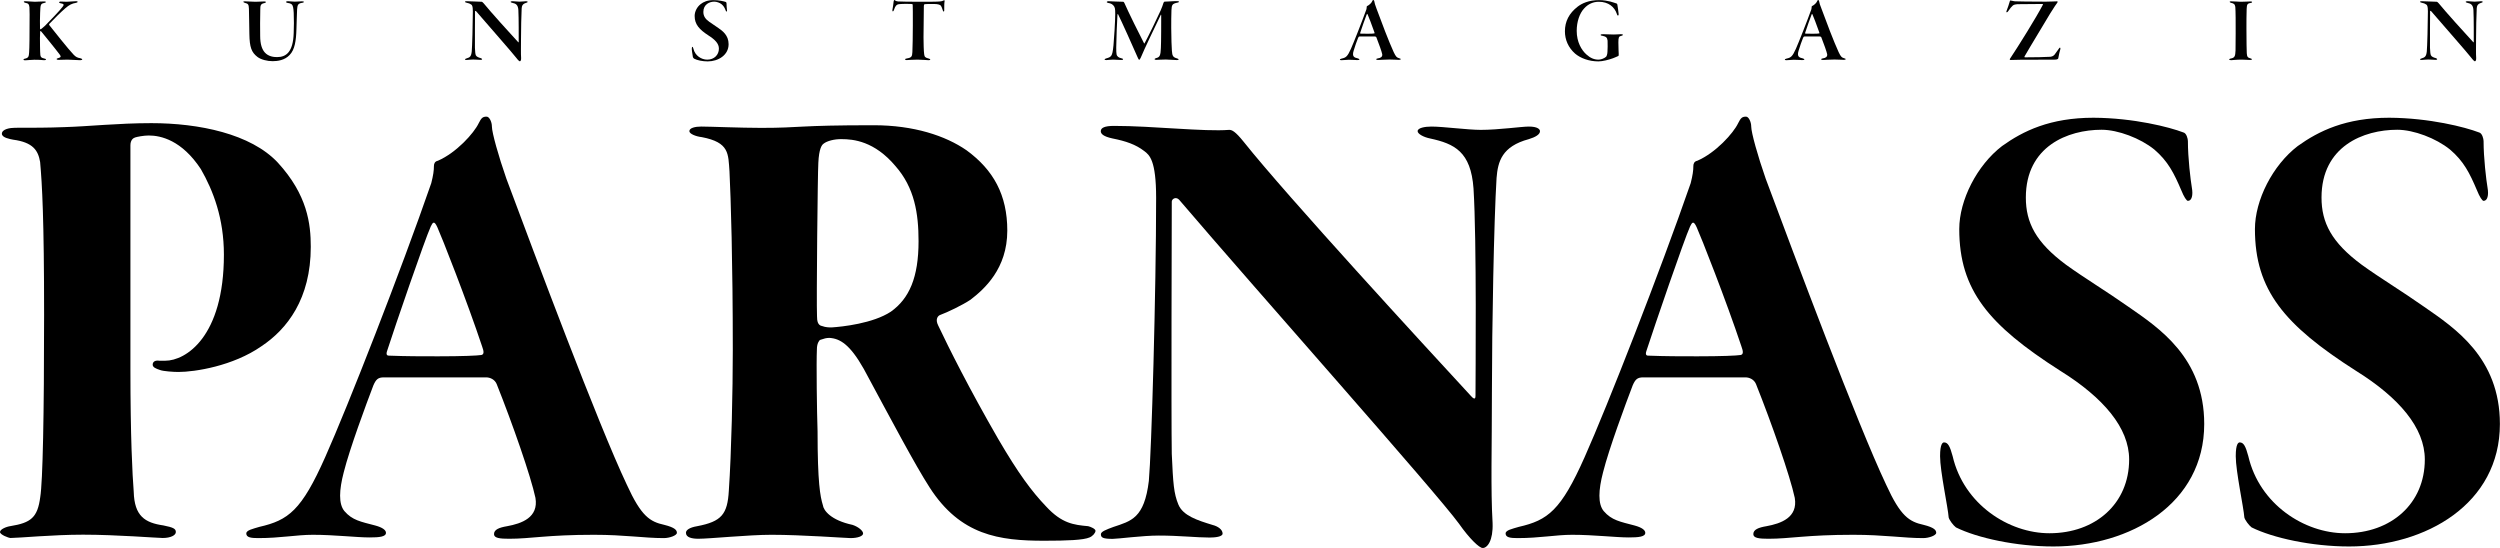
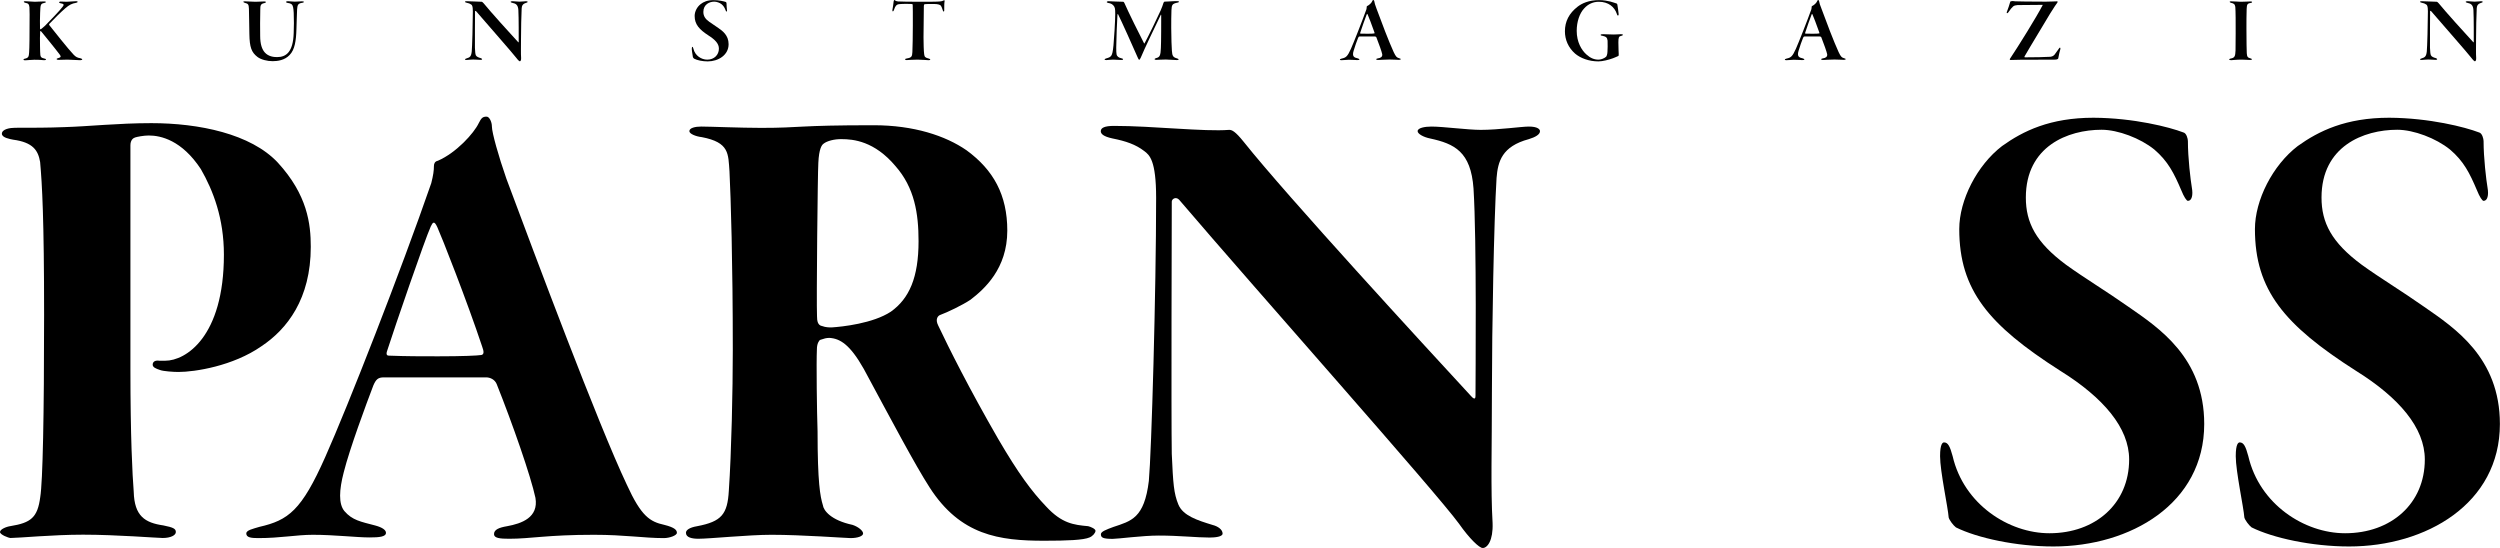
<svg xmlns="http://www.w3.org/2000/svg" version="1.1" id="Ebene_1" x="0px" y="0px" viewBox="0 0 226.77 49.7" style="enable-background:new 0 0 226.77 49.7;" xml:space="preserve">
  <g>
    <g>
      <path d="M2.28,0.11c0.23,0,0.67,0.05,0.88,0.05c0.25,0,0.44-0.03,0.86-0.03c0.11,0,0.14,0.03,0.14,0.06    c0,0.03-0.07,0.06-0.15,0.08C3.67,0.34,3.67,0.43,3.64,1.17C3.63,1.43,3.61,2.33,3.63,2.59c0,0.05,0.04,0.09,0.08,0.06    C3.8,2.57,3.87,2.54,4.09,2.33c0.49-0.5,1.36-1.4,1.57-1.69c0.05-0.07,0.11-0.14,0.11-0.2s-0.05-0.1-0.26-0.14    C5.42,0.29,5.36,0.24,5.36,0.21c0-0.03,0.06-0.07,0.13-0.07c0.21,0,0.32,0.02,0.54,0.02C6.34,0.14,6.75,0.11,6.9,0.11    c0.12,0,0.14,0.03,0.14,0.06c0,0.04-0.07,0.08-0.16,0.09C6.54,0.32,6.3,0.42,5.91,0.76C5.53,1.09,4.87,1.74,4.47,2.17    C4.46,2.19,4.45,2.21,4.45,2.22c0,0.02,0.01,0.03,0.03,0.07c0.34,0.43,1.76,2.22,2.18,2.65c0.22,0.24,0.38,0.3,0.62,0.34    c0.12,0.03,0.18,0.07,0.18,0.11c0,0.04-0.1,0.07-0.18,0.07c-0.29,0-0.86-0.05-1.16-0.05c-0.29,0-0.7,0.02-0.8,0.02    c-0.11,0-0.18-0.02-0.18-0.07c0-0.03,0.02-0.06,0.14-0.09C5.47,5.22,5.5,5.17,5.5,5.12c0-0.04-0.03-0.1-0.09-0.18    C4.88,4.24,4.01,3.19,3.8,2.93C3.73,2.84,3.7,2.81,3.68,2.81c-0.03,0-0.03,0.03-0.04,0.11C3.62,3.04,3.62,3.77,3.63,4.18    c0,0.42,0.02,0.65,0.03,0.82c0.03,0.19,0.11,0.25,0.33,0.3c0.12,0.03,0.18,0.05,0.18,0.09c0,0.06-0.08,0.07-0.17,0.07    c-0.19,0-0.27-0.04-0.89-0.04c-0.27,0-0.67,0.05-0.81,0.05c-0.13,0-0.17-0.03-0.17-0.06c0-0.03,0.04-0.08,0.18-0.1    C2.52,5.26,2.6,5.16,2.62,4.97c0.03-0.19,0.06-0.7,0.06-2.52c0.01-0.88,0.01-1.6-0.01-1.8C2.64,0.35,2.53,0.3,2.31,0.26    C2.23,0.24,2.16,0.2,2.16,0.17C2.16,0.12,2.22,0.11,2.28,0.11z" />
      <path d="M22.23,0.12c0.31,0,0.57,0.04,0.94,0.04c0.36,0,0.55-0.03,0.81-0.03c0.1,0,0.14,0.03,0.14,0.06    c0,0.04-0.07,0.07-0.14,0.09c-0.34,0.07-0.37,0.21-0.37,0.6c-0.02,0.79-0.02,1.72-0.01,2.38c0,0.76,0.17,1.22,0.42,1.5    c0.33,0.37,0.81,0.42,1.11,0.42c0.83,0,1.46-0.46,1.51-2.19c0.01-0.31,0.02-0.69,0.02-0.89c0-1.57-0.09-1.67-0.31-1.77    C26.3,0.3,26.2,0.28,26.11,0.27C26,0.25,25.95,0.22,25.95,0.18c0-0.04,0.05-0.07,0.16-0.07c0.23,0,0.36,0.04,0.63,0.04    c0.2,0,0.43-0.03,0.65-0.03c0.13,0,0.17,0.02,0.17,0.05c0,0.04-0.03,0.07-0.18,0.09c-0.36,0.06-0.4,0.21-0.43,0.59    c-0.03,0.44-0.04,1.43-0.06,1.78c-0.03,1.07-0.15,1.88-0.62,2.36c-0.45,0.48-1.1,0.56-1.54,0.56c-0.49,0-1.05-0.14-1.37-0.38    c-0.55-0.42-0.72-0.88-0.74-2.08C22.6,2.33,22.6,1.31,22.58,0.8c-0.02-0.38-0.05-0.47-0.37-0.54c-0.09-0.03-0.14-0.07-0.14-0.09    C22.08,0.12,22.16,0.12,22.23,0.12z" />
      <path d="M42.34,0.11c0.43,0,0.95,0.05,1.35,0.05c0.03,0,0.08,0.02,0.19,0.15c0.57,0.71,2.46,2.8,3.12,3.51    c0.04,0.05,0.05,0.02,0.05-0.03c0-0.25,0.01-2.18-0.03-2.88c-0.03-0.48-0.24-0.59-0.54-0.65c-0.09-0.02-0.16-0.05-0.16-0.09    c0-0.04,0.08-0.06,0.18-0.06c0.15,0,0.45,0.04,0.62,0.04c0.23,0,0.51-0.04,0.6-0.04c0.1,0,0.14,0.03,0.14,0.06    c0,0.04-0.06,0.07-0.14,0.09c-0.34,0.1-0.38,0.29-0.4,0.5c-0.03,0.48-0.06,2.01-0.06,2.79c0,0.76-0.02,1.27,0.01,1.72    c0.01,0.21-0.06,0.29-0.12,0.29c-0.04,0-0.16-0.1-0.3-0.29c-0.36-0.47-2.63-3.05-3.67-4.26C43.13,0.97,43.09,1,43.09,1.03    c0,0.17-0.02,2.86-0.01,3.31c0.02,0.37,0.03,0.53,0.08,0.67c0.07,0.14,0.25,0.21,0.44,0.26c0.07,0.02,0.13,0.06,0.13,0.11    c0,0.04-0.09,0.05-0.16,0.05c-0.16,0-0.39-0.03-0.65-0.03c-0.23,0-0.53,0.04-0.6,0.04c-0.12,0-0.14-0.02-0.14-0.06    c0-0.03,0.07-0.06,0.16-0.09c0.26-0.08,0.4-0.14,0.45-0.62c0.04-0.35,0.1-2.61,0.1-3.65c0-0.49-0.08-0.56-0.15-0.61    c-0.11-0.08-0.24-0.13-0.41-0.16c-0.12-0.03-0.15-0.05-0.15-0.09C42.17,0.13,42.22,0.11,42.34,0.11z" />
      <path d="M65.84,0.18c0.04,0.02,0.06,0.09,0.06,0.11c0,0.22,0.03,0.49,0.04,0.59c0.02,0.1,0,0.17-0.05,0.17    c-0.02,0-0.05-0.04-0.08-0.14c-0.09-0.22-0.17-0.37-0.35-0.52C65.28,0.24,65,0.15,64.78,0.15c-0.42,0-0.98,0.25-0.98,0.93    c0,0.37,0.17,0.64,0.54,0.9c0.27,0.19,0.54,0.36,0.82,0.56c0.37,0.26,0.93,0.65,0.93,1.47c0,0.99-0.94,1.56-1.9,1.56    c-0.45,0-0.96-0.1-1.23-0.25c-0.05-0.03-0.09-0.09-0.11-0.15c-0.01-0.13-0.1-0.54-0.1-0.74c0-0.14,0.03-0.18,0.05-0.18    c0.04,0,0.07,0.05,0.1,0.18c0.15,0.62,0.72,0.98,1.25,0.98c0.63,0,1.06-0.43,1.06-1c0-0.46-0.36-0.82-0.94-1.19    c-0.83-0.54-1.26-1-1.26-1.77c0-0.41,0.22-0.83,0.55-1.08c0.25-0.2,0.61-0.36,1.15-0.36C65.22,0.01,65.66,0.12,65.84,0.18z" />
      <path d="M82.27,5.3c0.42-0.07,0.47-0.18,0.49-0.58c0.05-0.86,0.05-4.16,0.03-4.25c-0.01-0.08-0.02-0.1-0.04-0.1    c-0.07-0.01-0.26-0.02-0.64-0.02c-0.26,0-0.47,0.02-0.59,0.03c-0.18,0.03-0.31,0.14-0.42,0.49C81.06,1,81.02,1.03,80.98,1.03    c-0.03,0-0.04-0.07-0.03-0.14c0.04-0.25,0.09-0.5,0.11-0.75c0.01-0.07,0.03-0.12,0.07-0.14c0.02-0.02,0.03,0.01,0.07,0.04    c0.03,0.04,0.13,0.08,0.25,0.09c0.12,0.01,1.05,0.03,1.91,0.03c0.67,0,1.7,0,1.91-0.03c0.13-0.02,0.2-0.02,0.31-0.08    c0.03-0.02,0.06-0.05,0.08-0.03c0.02,0.03,0.03,0.05,0.02,0.12c-0.03,0.11-0.03,0.48-0.03,0.74c0.01,0.14-0.03,0.17-0.05,0.17    c-0.03,0-0.07-0.07-0.08-0.11C85.48,0.8,85.4,0.58,85.33,0.5c-0.08-0.07-0.24-0.14-0.65-0.14c-0.35,0-0.7,0-0.82,0.02    c-0.04,0.03-0.06,0.09-0.06,0.17c0,0.33-0.03,2.43-0.03,2.84c0,0.47,0.02,1.27,0.06,1.53c0.03,0.25,0.1,0.31,0.41,0.39    c0.1,0.03,0.14,0.05,0.14,0.09c0,0.04-0.04,0.06-0.15,0.06c-0.19,0-0.59-0.05-1-0.05c-0.57,0-0.84,0.04-0.98,0.04    c-0.11,0-0.15-0.03-0.15-0.08C82.1,5.34,82.17,5.32,82.27,5.3z" />
      <path d="M100.56,0.11c0.32,0.01,0.88,0.05,1.33,0.05c0.03,0,0.08,0.06,0.1,0.11c0.29,0.68,1.49,3.11,1.78,3.65    c0.02,0.05,0.04,0.03,0.06-0.01c0.24-0.42,1.26-2.52,1.44-2.94c0.14-0.32,0.21-0.52,0.26-0.69c0-0.02,0.06-0.13,0.1-0.13    c0.38,0,0.64-0.05,1.16-0.05c0.11,0,0.15,0.03,0.15,0.06c0,0.04-0.08,0.08-0.14,0.08c-0.49,0.1-0.51,0.21-0.54,0.68    c-0.02,0.34-0.02,1.21-0.02,1.62c0,0.93,0.04,1.78,0.06,2.07c0.03,0.48,0.12,0.59,0.47,0.69c0.08,0.03,0.14,0.05,0.14,0.09    c0,0.03-0.06,0.06-0.15,0.06c-0.31,0-0.68-0.05-1.01-0.05c-0.33,0-0.75,0.03-0.87,0.03c-0.06,0-0.15-0.01-0.15-0.07    c0-0.03,0.09-0.08,0.14-0.09c0.35-0.08,0.4-0.26,0.43-0.92c0.03-0.44,0.03-2.5,0.03-2.97c0-0.03-0.03-0.09-0.04-0.03    c-0.56,1.16-1.48,3.07-1.81,3.87c-0.07,0.14-0.1,0.2-0.15,0.2c-0.05,0-0.09-0.13-0.14-0.22c-0.31-0.73-1.54-3.45-1.76-3.88    c-0.03-0.08-0.05-0.08-0.07,0.04c-0.03,0.36-0.11,2.38-0.11,2.97c0,0.34,0.01,0.45,0.03,0.59c0.03,0.2,0.2,0.32,0.45,0.37    c0.09,0.02,0.14,0.05,0.14,0.08c0,0.06-0.08,0.08-0.16,0.07c-0.15,0.01-0.45-0.03-0.74-0.03c-0.27,0-0.51,0.04-0.61,0.04    c-0.13,0-0.16-0.02-0.16-0.06c0-0.03,0.03-0.06,0.14-0.09c0.25-0.07,0.37-0.12,0.46-0.25c0.09-0.14,0.14-0.33,0.2-0.93    c0.05-0.48,0.16-2.22,0.16-2.86c0-0.51-0.03-0.62-0.19-0.79c-0.14-0.14-0.28-0.17-0.44-0.2c-0.06-0.02-0.14-0.04-0.14-0.09    C100.42,0.12,100.51,0.11,100.56,0.11z" />
      <path d="M124.66,0.12c0.01,0.11,0.09,0.38,0.2,0.66c0.43,1.18,1.14,3.04,1.56,3.95c0.2,0.43,0.3,0.5,0.49,0.55    c0.12,0.03,0.15,0.06,0.15,0.09s-0.09,0.06-0.16,0.06c-0.23,0-0.45-0.03-0.86-0.03c-0.52,0-0.76,0.04-1.02,0.04    c-0.11,0-0.18-0.01-0.18-0.06c0-0.05,0.07-0.08,0.17-0.09c0.23-0.03,0.4-0.14,0.37-0.37c-0.05-0.25-0.3-0.94-0.53-1.53    c-0.03-0.06-0.08-0.08-0.13-0.08c-0.37,0-1.22,0-1.39,0c-0.08,0-0.1,0.05-0.14,0.13c-0.09,0.22-0.31,0.82-0.4,1.15    c-0.08,0.25-0.08,0.43,0,0.53c0.09,0.11,0.2,0.13,0.39,0.18c0.08,0.03,0.13,0.06,0.13,0.09c0,0.05-0.08,0.06-0.2,0.06    c-0.17,0-0.47-0.03-0.76-0.03c-0.21,0-0.41,0.04-0.66,0.04c-0.09,0-0.15-0.01-0.15-0.06c0-0.04,0.09-0.06,0.17-0.09    c0.38-0.08,0.52-0.19,0.83-0.88c0.27-0.61,0.98-2.41,1.4-3.57c0.03-0.11,0.03-0.17,0.03-0.23c0-0.03,0.01-0.07,0.04-0.08    c0.2-0.09,0.42-0.31,0.47-0.46c0.03-0.06,0.04-0.09,0.09-0.09C124.62,0.01,124.66,0.07,124.66,0.12z M124.67,2.93    c-0.24-0.7-0.54-1.45-0.61-1.61c-0.04-0.09-0.06-0.06-0.09-0.01c-0.11,0.26-0.48,1.33-0.59,1.67c-0.02,0.05,0,0.07,0.03,0.07    c0.2,0.01,0.4,0.01,0.65,0.01c0.31,0,0.54-0.01,0.61-0.03C124.69,3.02,124.69,2.99,124.67,2.93z" />
      <path d="M146.07,0.14c0.23,0.06,0.44,0.14,0.57,0.18c0.05,0.01,0.08,0.11,0.08,0.18c0.03,0.14,0.09,0.63,0.1,0.74    c0.02,0.12-0.03,0.17-0.05,0.17c-0.04,0-0.08-0.03-0.11-0.15c-0.21-0.63-0.76-1.1-1.64-1.1c-0.48,0-0.96,0.19-1.33,0.61    c-0.41,0.44-0.67,1.2-0.67,2.03c0,1.02,0.44,1.75,0.88,2.14c0.35,0.32,0.7,0.47,1.09,0.47c0.17,0,0.49-0.07,0.71-0.28    c0.04-0.06,0.1-0.2,0.11-0.44c0.01-0.14,0.03-0.76,0.01-1c-0.03-0.28-0.13-0.37-0.45-0.44c-0.09-0.01-0.18-0.03-0.18-0.08    c0-0.05,0.07-0.07,0.22-0.07c0.3,0,0.52,0.03,0.98,0.03c0.2,0,0.6-0.03,0.65-0.03c0.11,0,0.17,0.03,0.17,0.05    c0,0.06-0.08,0.09-0.2,0.12c-0.17,0.04-0.21,0.14-0.21,0.58c0,0.57,0.03,0.93,0.03,1.04c0,0.11,0.01,0.17-0.06,0.2    c-0.14,0.07-0.29,0.12-0.45,0.19c-0.37,0.14-0.96,0.29-1.33,0.29c-0.87,0-1.64-0.3-2.12-0.71c-0.61-0.54-0.92-1.25-0.92-2.02    c0-0.89,0.37-1.63,1.16-2.24c0.37-0.28,0.98-0.59,1.95-0.59C145.46,0.01,145.81,0.08,146.07,0.14z" />
      <path d="M165.01,0.12c0.01,0.11,0.09,0.38,0.21,0.66c0.43,1.18,1.14,3.04,1.56,3.95c0.2,0.43,0.3,0.5,0.49,0.55    c0.12,0.03,0.15,0.06,0.15,0.09s-0.09,0.06-0.16,0.06c-0.23,0-0.45-0.03-0.86-0.03c-0.52,0-0.77,0.04-1.02,0.04    c-0.11,0-0.18-0.01-0.18-0.06c0-0.05,0.07-0.08,0.17-0.09c0.23-0.03,0.4-0.14,0.37-0.37c-0.05-0.25-0.3-0.94-0.53-1.53    c-0.03-0.06-0.09-0.08-0.13-0.08c-0.37,0-1.22,0-1.39,0c-0.08,0-0.1,0.05-0.14,0.13c-0.09,0.22-0.31,0.82-0.4,1.15    c-0.08,0.25-0.08,0.43,0,0.53c0.09,0.11,0.2,0.13,0.39,0.18c0.08,0.03,0.13,0.06,0.13,0.09c0,0.05-0.08,0.06-0.2,0.06    c-0.17,0-0.47-0.03-0.76-0.03c-0.21,0-0.41,0.04-0.66,0.04c-0.09,0-0.15-0.01-0.15-0.06c0-0.04,0.08-0.06,0.17-0.09    c0.38-0.08,0.52-0.19,0.83-0.88c0.27-0.61,0.98-2.41,1.4-3.57c0.03-0.11,0.03-0.17,0.03-0.23c0-0.03,0.01-0.07,0.04-0.08    c0.2-0.09,0.42-0.31,0.47-0.46c0.03-0.06,0.04-0.09,0.09-0.09C164.97,0.01,165.01,0.07,165.01,0.12z M165.02,2.93    c-0.24-0.7-0.54-1.45-0.61-1.61c-0.04-0.09-0.06-0.06-0.08-0.01c-0.11,0.26-0.48,1.33-0.59,1.67c-0.02,0.05,0,0.07,0.03,0.07    c0.2,0.01,0.4,0.01,0.65,0.01c0.31,0,0.55-0.01,0.61-0.03C165.04,3.02,165.04,2.99,165.02,2.93z" />
-       <path d="M182.81,0.12c0.18,0.01,1.39,0.03,2.76,0.03c0.42,0,0.92-0.03,1.02-0.03c0.05,0,0.08,0.04,0.02,0.13    c-0.04,0.04-0.33,0.47-0.64,0.97c-0.27,0.47-1.84,3.04-2.33,3.9c-0.01,0.02-0.02,0.08,0.04,0.08c0.74,0,1.97-0.02,2.3-0.05    c0.2-0.03,0.28-0.08,0.39-0.2c0.09-0.11,0.29-0.4,0.36-0.5c0.05-0.07,0.08-0.13,0.13-0.13c0.03,0,0.05,0.08,0.03,0.14    c-0.03,0.08-0.16,0.61-0.19,0.83c-0.03,0.11-0.22,0.12-0.37,0.12c-0.14,0-2.67,0-3.06,0.01c-0.12,0-0.7,0.01-0.86,0.02    c-0.09,0.01-0.14-0.03-0.09-0.11c0.73-1.09,2.4-3.77,2.98-4.89c0.02-0.03,0.02-0.08-0.03-0.08c-0.65,0-2.1,0.02-2.29,0.02    c-0.1,0.02-0.29,0.02-0.4,0.12c-0.11,0.09-0.27,0.28-0.44,0.54c-0.03,0.04-0.08,0.08-0.11,0.08c-0.03,0-0.06-0.07,0-0.18    c0.09-0.21,0.2-0.58,0.28-0.84c0.01-0.05,0.03-0.07,0.09-0.05C182.47,0.05,182.66,0.12,182.81,0.12z" />
+       <path d="M182.81,0.12c0.18,0.01,1.39,0.03,2.76,0.03c0.42,0,0.92-0.03,1.02-0.03c0.05,0,0.08,0.04,0.02,0.13    c-0.04,0.04-0.33,0.47-0.64,0.97c-0.27,0.47-1.84,3.04-2.33,3.9c-0.01,0.02-0.02,0.08,0.04,0.08c0.74,0,1.97-0.02,2.3-0.05    c0.2-0.03,0.28-0.08,0.39-0.2c0.09-0.11,0.29-0.4,0.36-0.5c0.05-0.07,0.08-0.13,0.13-0.13c0.03,0,0.05,0.08,0.03,0.14    c-0.03,0.08-0.16,0.61-0.19,0.83c-0.03,0.11-0.22,0.12-0.37,0.12c-0.14,0-2.67,0-3.06,0.01c-0.12,0-0.7,0.01-0.86,0.02    c-0.09,0.01-0.14-0.03-0.09-0.11c0.73-1.09,2.4-3.77,2.98-4.89c-0.65,0-2.1,0.02-2.29,0.02    c-0.1,0.02-0.29,0.02-0.4,0.12c-0.11,0.09-0.27,0.28-0.44,0.54c-0.03,0.04-0.08,0.08-0.11,0.08c-0.03,0-0.06-0.07,0-0.18    c0.09-0.21,0.2-0.58,0.28-0.84c0.01-0.05,0.03-0.07,0.09-0.05C182.47,0.05,182.66,0.12,182.81,0.12z" />
      <path d="M202.38,0.12c0.39,0,0.62,0.04,0.88,0.04c0.37,0,0.69-0.03,0.88-0.03c0.11,0,0.14,0.02,0.14,0.06    c0,0.03-0.04,0.07-0.14,0.08c-0.34,0.05-0.32,0.2-0.35,0.54c-0.02,0.36-0.02,1.34-0.02,1.8c0,1.26,0.02,1.91,0.03,2.21    c0.02,0.33,0.09,0.41,0.32,0.47c0.11,0.03,0.14,0.05,0.14,0.09c0,0.05-0.07,0.06-0.17,0.06c-0.26,0-0.39-0.03-0.75-0.03    c-0.57,0-0.79,0.05-0.96,0.05c-0.1,0-0.17-0.03-0.17-0.06c0-0.04,0.02-0.07,0.18-0.1c0.31-0.07,0.37-0.2,0.39-0.71    c0.02-0.49,0.01-2.69,0.01-2.97c0-0.42-0.02-0.87-0.03-1c-0.04-0.26-0.15-0.31-0.41-0.37c-0.07-0.03-0.1-0.06-0.1-0.08    C202.25,0.13,202.31,0.12,202.38,0.12z" />
      <path d="M219.68,0.11c0.43,0,0.95,0.05,1.35,0.05c0.03,0,0.08,0.02,0.19,0.15c0.57,0.71,2.46,2.8,3.12,3.51    c0.04,0.05,0.05,0.02,0.05-0.03c0-0.25,0.01-2.18-0.03-2.88c-0.03-0.48-0.24-0.59-0.54-0.65c-0.09-0.02-0.16-0.05-0.16-0.09    c0-0.04,0.08-0.06,0.18-0.06c0.15,0,0.45,0.04,0.62,0.04c0.23,0,0.51-0.04,0.6-0.04c0.1,0,0.14,0.03,0.14,0.06    c0,0.04-0.06,0.07-0.14,0.09c-0.34,0.1-0.38,0.29-0.4,0.5c-0.03,0.48-0.06,2.01-0.06,2.79c0,0.76-0.02,1.27,0.01,1.72    c0.01,0.21-0.06,0.29-0.12,0.29c-0.04,0-0.16-0.1-0.3-0.29c-0.36-0.47-2.63-3.05-3.67-4.26c-0.04-0.05-0.09-0.02-0.09,0.02    c0,0.17-0.02,2.86-0.01,3.31c0.02,0.37,0.03,0.53,0.08,0.67c0.07,0.14,0.25,0.21,0.44,0.26c0.07,0.02,0.13,0.06,0.13,0.11    c0,0.04-0.09,0.05-0.16,0.05c-0.16,0-0.39-0.03-0.65-0.03c-0.23,0-0.53,0.04-0.6,0.04c-0.12,0-0.14-0.02-0.14-0.06    c0-0.03,0.07-0.06,0.16-0.09c0.25-0.08,0.4-0.14,0.45-0.62c0.04-0.35,0.1-2.61,0.1-3.65c0-0.49-0.08-0.56-0.15-0.61    c-0.11-0.08-0.24-0.13-0.41-0.16c-0.12-0.03-0.15-0.05-0.15-0.09C219.52,0.13,219.56,0.11,219.68,0.11z" />
    </g>
    <g>
      <path d="M1.37,11.59c1.61,0,2.99,0,4.48-0.06c2.15-0.06,4.84-0.36,7.88-0.36c4.3,0,9.02,0.96,11.47,3.58    c2.69,2.93,2.99,5.56,2.99,7.64c0,4.72-2.15,7.47-4.48,9.02c-2.57,1.79-6.03,2.33-7.53,2.33c-0.42,0-1.37-0.06-1.67-0.18    c-0.36-0.12-0.66-0.24-0.66-0.48c0-0.24,0.18-0.42,0.6-0.36h0.54c1.85,0,5.32-2.15,5.32-9.62c0-3.28-0.96-5.79-2.09-7.76    c-1.73-2.63-3.64-3.05-4.72-3.05c-0.48,0-1.07,0.12-1.25,0.18c-0.18,0.06-0.42,0.24-0.42,0.72v20.25c0,6.27,0.18,9.62,0.3,11.17    c0.06,2.21,1.02,2.81,2.69,3.05c0.9,0.18,1.13,0.3,1.13,0.6c0,0.3-0.48,0.54-1.19,0.54c-0.48,0-4.18-0.3-7.23-0.3    c-2.75,0-5.85,0.3-6.57,0.3c-0.18,0-0.96-0.3-0.96-0.54c0-0.24,0.54-0.48,0.96-0.54c1.85-0.3,2.45-0.78,2.69-2.63    C3.88,43.67,4,37.7,4,28.56c0-8.78-0.18-11.83-0.36-13.86c-0.18-1.07-0.66-1.79-2.45-2.03c-0.3-0.06-1.02-0.18-1.02-0.54    C0.18,11.71,0.9,11.59,1.37,11.59" />
      <path d="M43.73,31.42c-1.37-4.12-3.7-10.03-4.06-10.81c-0.3-0.66-0.42-0.42-0.6-0.06c-0.54,1.19-3.23,9.02-3.94,11.23    c-0.18,0.48,0.06,0.48,0.18,0.48c1.55,0.06,2.87,0.06,4.42,0.06c2.21,0,3.58-0.06,3.94-0.12C43.91,32.14,43.91,31.9,43.73,31.42     M44.62,11.48c0,0.54,0.6,2.69,1.31,4.72c2.63,7.05,8.3,22.22,10.93,27.77c1.31,2.87,2.09,3.35,3.4,3.64    c0.96,0.24,1.14,0.48,1.14,0.72c0,0.24-0.66,0.48-1.19,0.48c-1.79,0-3.52-0.3-6.33-0.3c-4.24,0-5.73,0.36-7.7,0.36    c-0.84,0-1.37-0.06-1.37-0.42c0-0.42,0.48-0.6,1.19-0.72c1.31-0.24,2.87-0.78,2.57-2.57c-0.42-1.97-2.09-6.75-3.52-10.33    c-0.18-0.42-0.6-0.6-0.96-0.6h-9.26c-0.54,0-0.72,0.18-0.96,0.72c-0.66,1.73-2.15,5.74-2.69,7.89c-0.42,1.61-0.48,2.87,0.06,3.52    c0.72,0.84,1.49,0.96,2.81,1.31c0.66,0.18,0.96,0.42,0.96,0.66c0,0.36-0.6,0.42-1.49,0.42c-1.19,0-3.17-0.24-5.14-0.24    c-1.49,0-2.93,0.3-4.96,0.3c-0.66,0-1.08-0.06-1.08-0.42c0-0.3,0.6-0.42,1.19-0.6c2.63-0.6,3.82-1.49,5.97-6.33    c2.03-4.54,6.87-16.9,9.62-24.85c0.18-0.72,0.24-1.13,0.24-1.55c0-0.18,0.06-0.42,0.36-0.48c1.67-0.72,3.28-2.51,3.7-3.4    c0.24-0.48,0.36-0.6,0.72-0.6C44.39,10.58,44.62,11.06,44.62,11.48" />
      <path d="M74.71,13.03c-0.18,0.12-0.42,0.48-0.48,1.73c-0.06,0.84-0.18,12.72-0.12,13.92c0,0.42,0.06,0.84,0.48,0.9    c0.3,0.12,0.66,0.12,0.84,0.12c0.96-0.06,3.76-0.36,5.38-1.43c1.67-1.19,2.51-3.11,2.51-6.39c0-2.51-0.36-4.84-2.09-6.81    c-1.91-2.27-3.82-2.45-4.9-2.45C75.67,12.61,75.01,12.79,74.71,13.03 M87.67,13.63c2.45,1.79,3.7,4.06,3.7,7.29    c0,3.46-2.09,5.31-3.34,6.27c-0.72,0.48-2.09,1.14-2.75,1.38c-0.18,0.06-0.48,0.36-0.18,0.95c0.96,2.03,2.81,5.73,5.43,10.27    c1.85,3.17,3.05,4.78,4.36,6.15c1.43,1.55,2.51,1.67,3.82,1.79c0.24,0.06,0.66,0.24,0.66,0.42c0,0.18-0.24,0.48-0.54,0.6    c-0.54,0.24-2.03,0.3-4.12,0.3c-4.06,0-7.59-0.48-10.39-4.84c-1.31-2.03-3.46-6.09-5.97-10.75c-1.25-2.21-2.15-2.75-3.11-2.81    c-0.3,0-0.48,0.06-0.84,0.18c-0.12,0.06-0.3,0.36-0.3,0.84c-0.06,1.25,0,5.73,0.06,7.46c0,4.66,0.24,5.91,0.48,6.69    c0.06,0.48,0.72,1.37,2.69,1.79c0.54,0.18,0.96,0.54,0.96,0.78c0,0.24-0.48,0.42-1.14,0.42c-0.36,0-4.42-0.3-7.17-0.3    c-2.09,0-5.61,0.36-6.63,0.36c-0.6,0-1.13-0.12-1.13-0.54c0-0.24,0.3-0.48,1.02-0.6c2.21-0.42,2.75-1.08,2.87-3.22    c0.24-3.46,0.36-9.2,0.36-12.72c0-8.12-0.18-13.8-0.3-16.24c-0.12-1.61,0-2.63-2.51-3.11c-0.54-0.06-1.13-0.3-1.13-0.54    c0-0.3,0.54-0.42,1.08-0.42c0.78,0,3.58,0.12,5.43,0.12c3.7,0,3.22-0.24,10.21-0.24C82.89,11.36,85.76,12.31,87.67,13.63" />
      <path d="M101.05,11.42c3.52,0,8.18,0.54,10.45,0.36c0.24,0,0.54,0.12,1.31,1.08c4,5.02,16.42,18.51,20.61,23.05    c0.42,0.48,0.42,0.12,0.42-0.06c0-1.61,0.12-13.98-0.18-18.75c-0.24-3.35-1.73-4.06-3.94-4.54c-0.6-0.12-1.13-0.42-1.13-0.66    c0-0.3,0.66-0.42,1.25-0.42c1.07,0,3.29,0.3,4.48,0.3c1.61,0,3.7-0.3,4.36-0.3c0.78,0,1.01,0.24,1.01,0.42    c0,0.3-0.42,0.54-1.01,0.72c-2.45,0.66-2.81,2.03-2.93,3.53c-0.24,3.88-0.42,13.74-0.42,19.17c0,5.38-0.12,9.02,0.06,12.12    c0.06,1.61-0.48,2.27-0.9,2.27c-0.3,0-1.19-0.84-2.15-2.21c-2.09-2.87-18.4-21.2-25.39-29.39c-0.3-0.3-0.66-0.06-0.66,0.18    c0,0.84-0.06,19.47,0,22.88c0.12,2.69,0.18,3.58,0.6,4.6c0.42,1.01,1.73,1.43,3.11,1.85c0.48,0.12,0.9,0.42,0.9,0.78    c0,0.3-0.72,0.36-1.19,0.36c-1.14,0-2.75-0.18-4.6-0.18c-1.49,0-3.7,0.3-4.18,0.3c-0.9,0-1.07-0.12-1.07-0.42    c0-0.24,0.48-0.42,1.13-0.66c1.61-0.54,2.81-0.78,3.22-4.18c0.24-2.57,0.66-17.2,0.66-25.68c0-3.4-0.6-3.88-1.08-4.24    c-0.78-0.6-1.67-0.9-2.87-1.14c-0.84-0.18-1.07-0.42-1.07-0.66C99.85,11.59,100.21,11.42,101.05,11.42" />
-       <path d="M157.96,31.42c-1.37-4.12-3.7-10.03-4.06-10.81c-0.3-0.66-0.42-0.42-0.6-0.06c-0.54,1.19-3.22,9.02-3.94,11.23    c-0.18,0.48,0.06,0.48,0.18,0.48c1.55,0.06,2.87,0.06,4.42,0.06c2.21,0,3.58-0.06,3.94-0.12    C158.14,32.14,158.14,31.9,157.96,31.42 M158.85,11.48c0,0.54,0.6,2.69,1.31,4.72c2.63,7.05,8.3,22.22,10.93,27.77    c1.31,2.87,2.09,3.35,3.4,3.64c0.96,0.24,1.14,0.48,1.14,0.72c0,0.24-0.66,0.48-1.19,0.48c-1.79,0-3.52-0.3-6.33-0.3    c-4.24,0-5.73,0.36-7.7,0.36c-0.84,0-1.37-0.06-1.37-0.42c0-0.42,0.48-0.6,1.19-0.72c1.31-0.24,2.87-0.78,2.57-2.57    c-0.42-1.97-2.09-6.75-3.52-10.33c-0.18-0.42-0.6-0.6-0.96-0.6h-9.26c-0.54,0-0.72,0.18-0.96,0.72c-0.66,1.73-2.15,5.74-2.69,7.89    c-0.42,1.61-0.48,2.87,0.06,3.52c0.72,0.84,1.49,0.96,2.81,1.31c0.66,0.18,0.96,0.42,0.96,0.66c0,0.36-0.6,0.42-1.49,0.42    c-1.2,0-3.16-0.24-5.14-0.24c-1.49,0-2.93,0.3-4.96,0.3c-0.66,0-1.08-0.06-1.08-0.42c0-0.3,0.6-0.42,1.2-0.6    c2.63-0.6,3.82-1.49,5.97-6.33c2.03-4.54,6.87-16.9,9.62-24.85c0.18-0.72,0.24-1.13,0.24-1.55c0-0.18,0.06-0.42,0.36-0.48    c1.67-0.72,3.28-2.51,3.7-3.4c0.24-0.48,0.36-0.6,0.72-0.6C158.62,10.58,158.85,11.06,158.85,11.48" />
      <path d="M198.04,12.01c0.3,0.06,0.42,0.6,0.42,0.78c0,1.55,0.24,3.52,0.36,4.24c0.12,0.66,0,1.19-0.36,1.19    c-0.12,0-0.36-0.36-0.6-0.96c-0.66-1.55-1.2-2.63-2.45-3.7c-1.26-1.02-3.29-1.79-4.78-1.79c-3.05,0-6.87,1.49-6.87,6.15    c0,2.27,0.9,4.06,3.64,6.09c1.73,1.25,3.64,2.39,5.67,3.82c2.75,1.91,6.87,4.6,6.87,10.63c0,7.23-6.69,11.11-13.68,11.11    c-3.4,0-6.93-0.78-8.84-1.73c-0.24-0.18-0.6-0.66-0.66-0.9c-0.06-0.9-0.78-4.18-0.78-5.56c0-1.13,0.24-1.25,0.36-1.25    c0.36,0,0.54,0.36,0.78,1.25c1.01,4.36,5.08,6.99,8.78,6.99c4.18,0,7.23-2.69,7.23-6.69c0-2.87-2.33-5.61-6.27-8.06    c-6.45-4.12-9.14-7.29-9.14-12.84c0-2.63,1.61-5.79,3.88-7.53c1.91-1.37,4.36-2.57,8.3-2.57    C193.56,10.7,196.79,11.53,198.04,12.01" />
      <path d="M224.86,12.01c0.3,0.06,0.42,0.6,0.42,0.78c0,1.55,0.24,3.52,0.36,4.24c0.12,0.66,0,1.19-0.36,1.19    c-0.12,0-0.36-0.36-0.6-0.96c-0.66-1.55-1.19-2.63-2.45-3.7c-1.26-1.02-3.29-1.79-4.78-1.79c-3.05,0-6.87,1.49-6.87,6.15    c0,2.27,0.9,4.06,3.64,6.09c1.73,1.25,3.64,2.39,5.67,3.82c2.75,1.91,6.87,4.6,6.87,10.63c0,7.23-6.69,11.11-13.68,11.11    c-3.4,0-6.93-0.78-8.84-1.73c-0.24-0.18-0.6-0.66-0.66-0.9c-0.06-0.9-0.78-4.18-0.78-5.56c0-1.13,0.24-1.25,0.36-1.25    c0.36,0,0.54,0.36,0.78,1.25c1.01,4.36,5.08,6.99,8.78,6.99c4.18,0,7.23-2.69,7.23-6.69c0-2.87-2.33-5.61-6.27-8.06    c-6.45-4.12-9.14-7.29-9.14-12.84c0-2.63,1.61-5.79,3.88-7.53c1.91-1.37,4.36-2.57,8.3-2.57    C220.38,10.7,223.61,11.53,224.86,12.01" />
    </g>
  </g>
</svg>